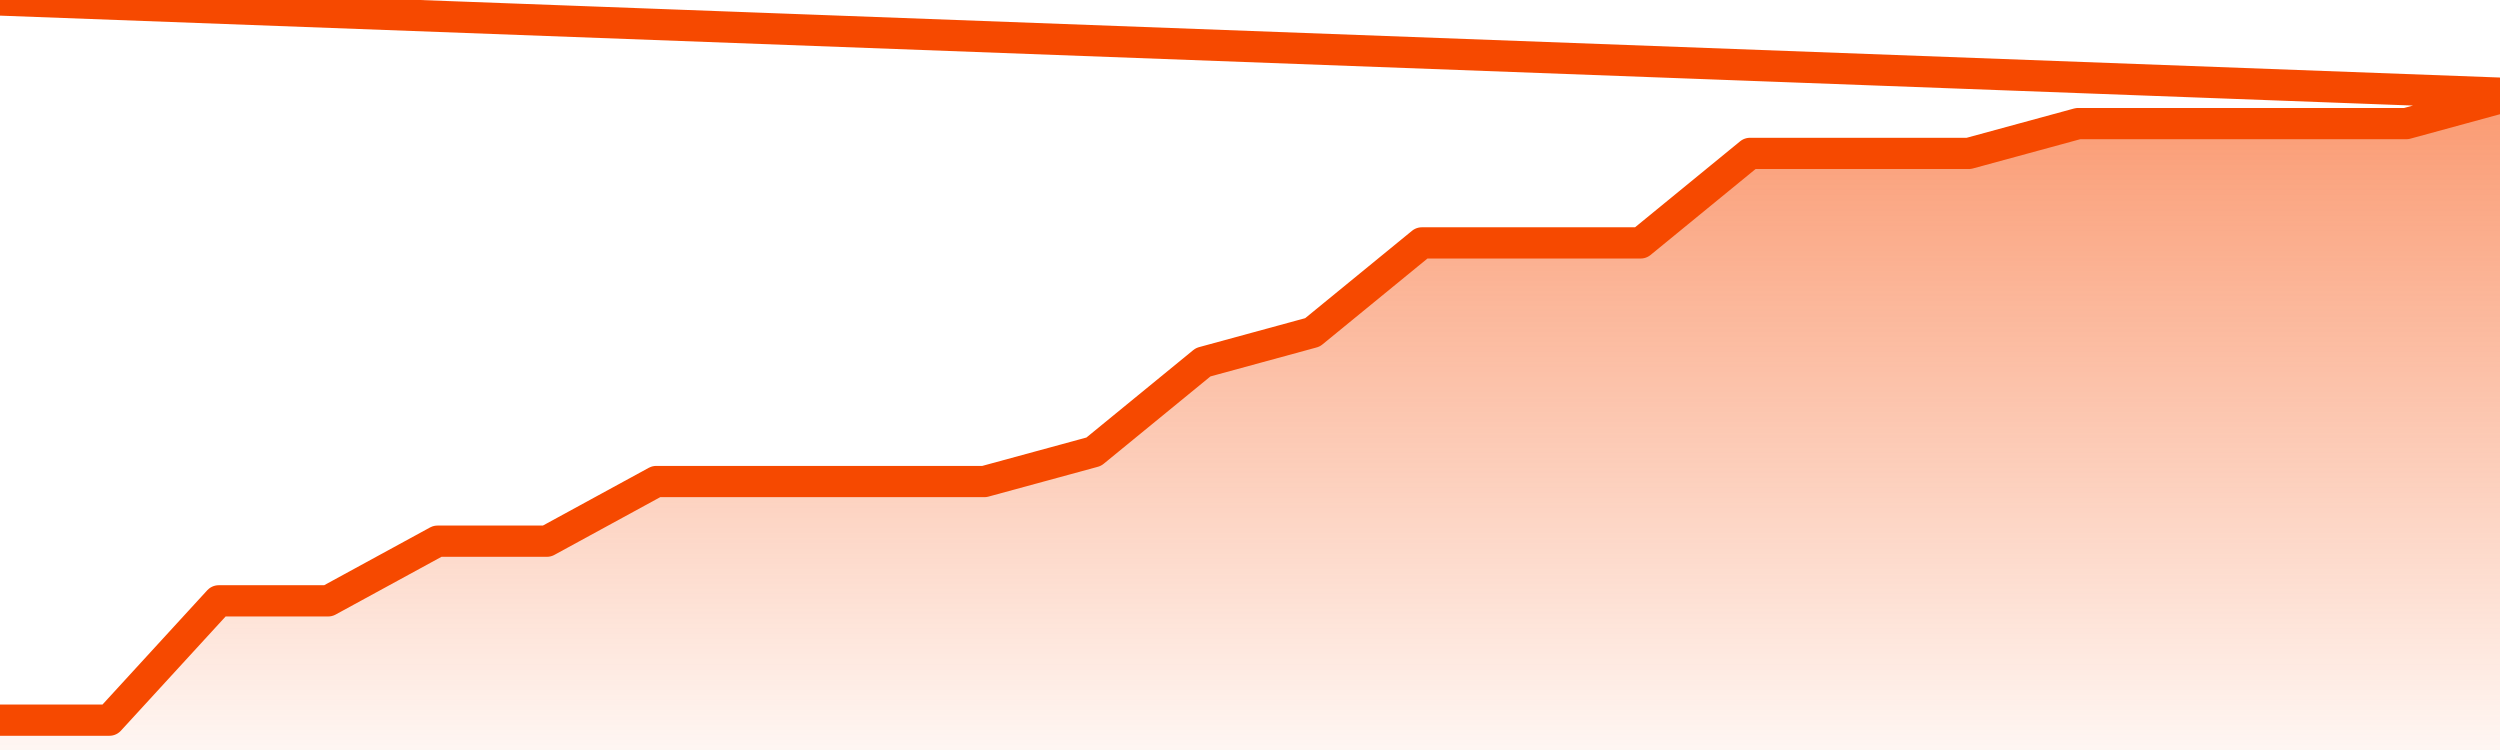
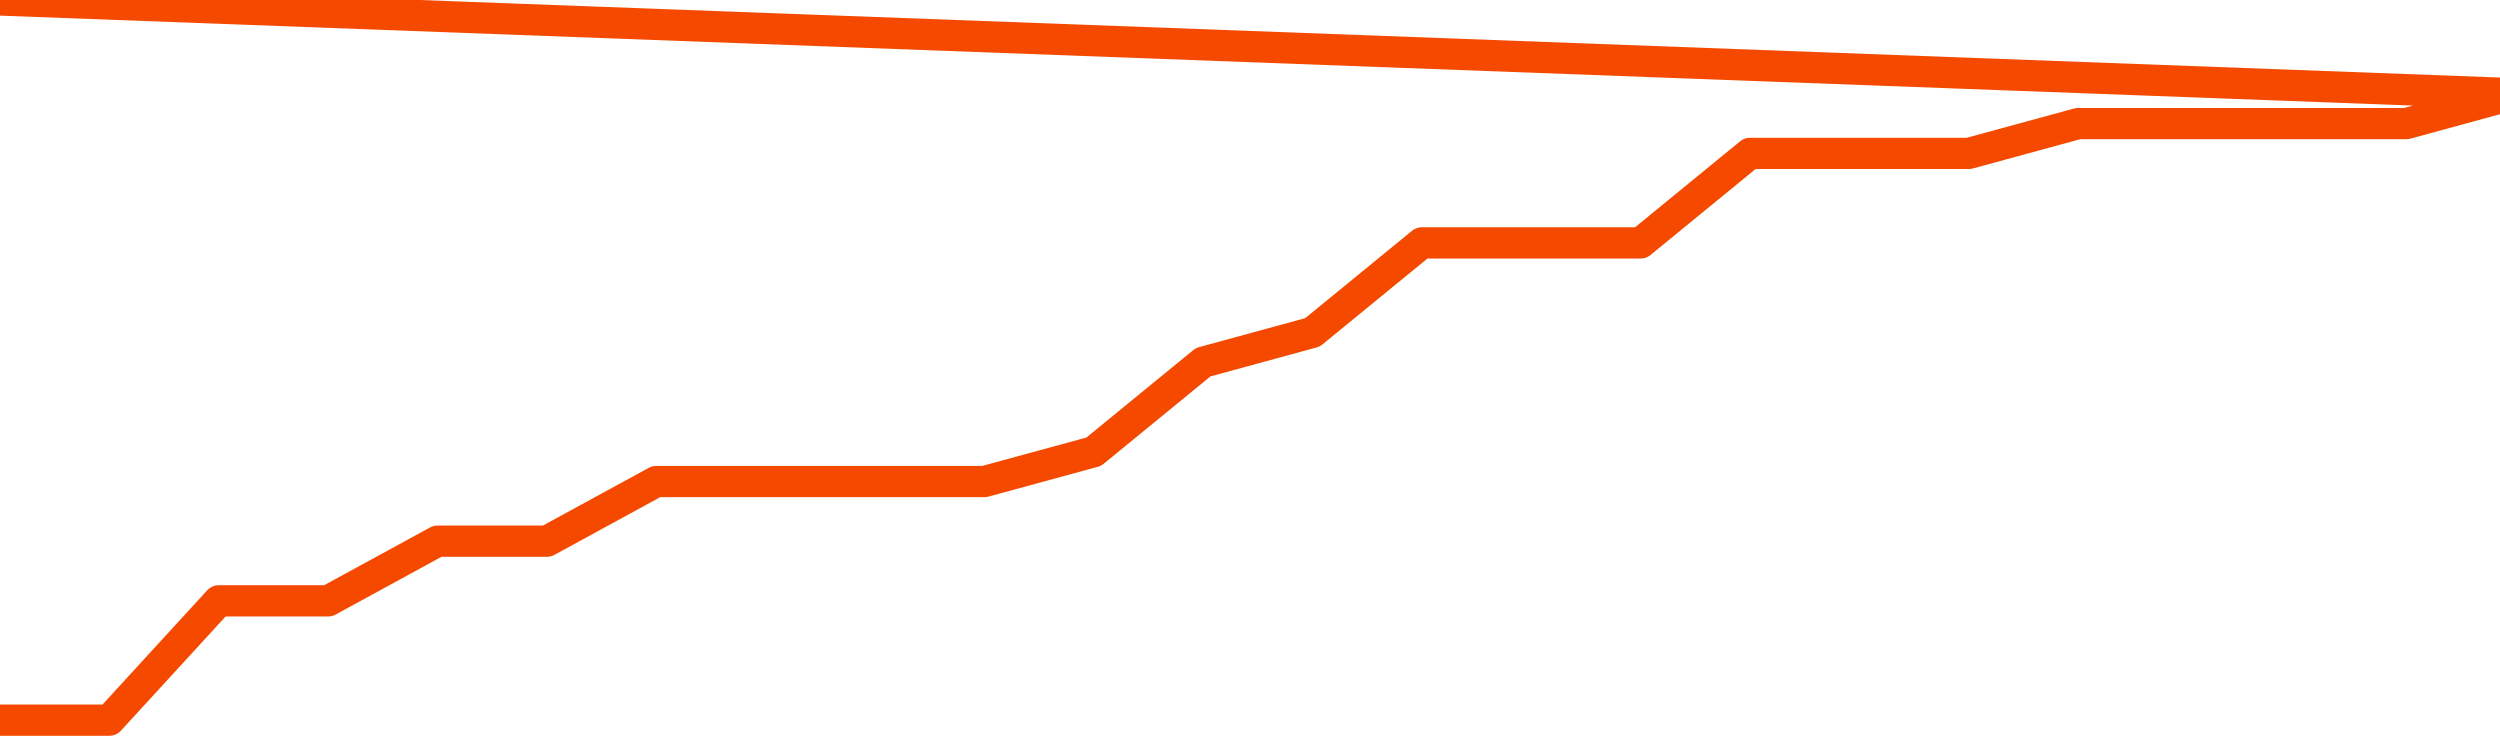
<svg xmlns="http://www.w3.org/2000/svg" version="1.1" width="80" height="24" viewBox="0 0 80 24">
  <defs>
    <linearGradient x1=".5" x2=".5" y2="1" id="gradient">
      <stop offset="0" stop-color="#F64900" />
      <stop offset="1" stop-color="#f64900" stop-opacity="0" />
    </linearGradient>
  </defs>
-   <path fill="url(#gradient)" fill-opacity="0.56" stroke="none" d="M 0,26 0.0,23.045 3.5,23.045 7.0,19.227 10.5,19.227 14.0,17.318 17.5,17.318 21.0,15.409 24.5,15.409 28.0,15.409 31.5,15.409 35.0,14.455 38.5,11.591 42.0,10.636 45.5,7.773 49.0,7.773 52.5,7.773 56.0,4.909 59.5,4.909 63.0,4.909 66.5,3.955 70.0,3.955 73.5,3.955 77.0,3.955 80.5,3.0 82,26 Z" />
  <path fill="none" stroke="#F64900" stroke-width="1" stroke-linejoin="round" stroke-linecap="round" d="M 0.0,23.045 3.5,23.045 7.0,19.227 10.5,19.227 14.0,17.318 17.5,17.318 21.0,15.409 24.5,15.409 28.0,15.409 31.5,15.409 35.0,14.455 38.5,11.591 42.0,10.636 45.5,7.773 49.0,7.773 52.5,7.773 56.0,4.909 59.5,4.909 63.0,4.909 66.5,3.955 70.0,3.955 73.5,3.955 77.0,3.955 80.5,3.0.join(' ') }" />
</svg>